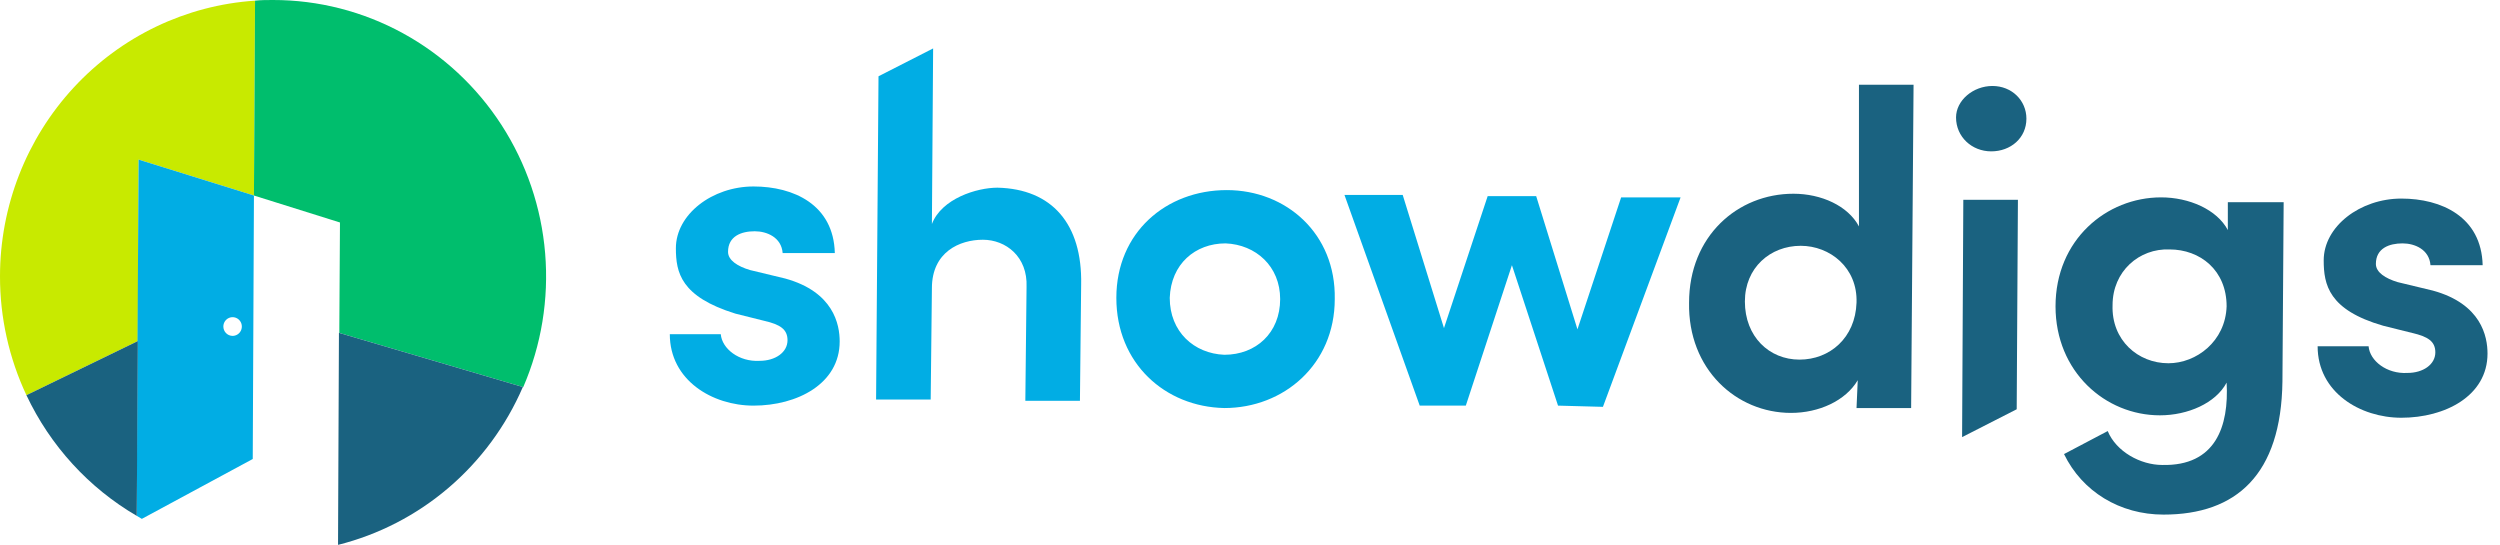
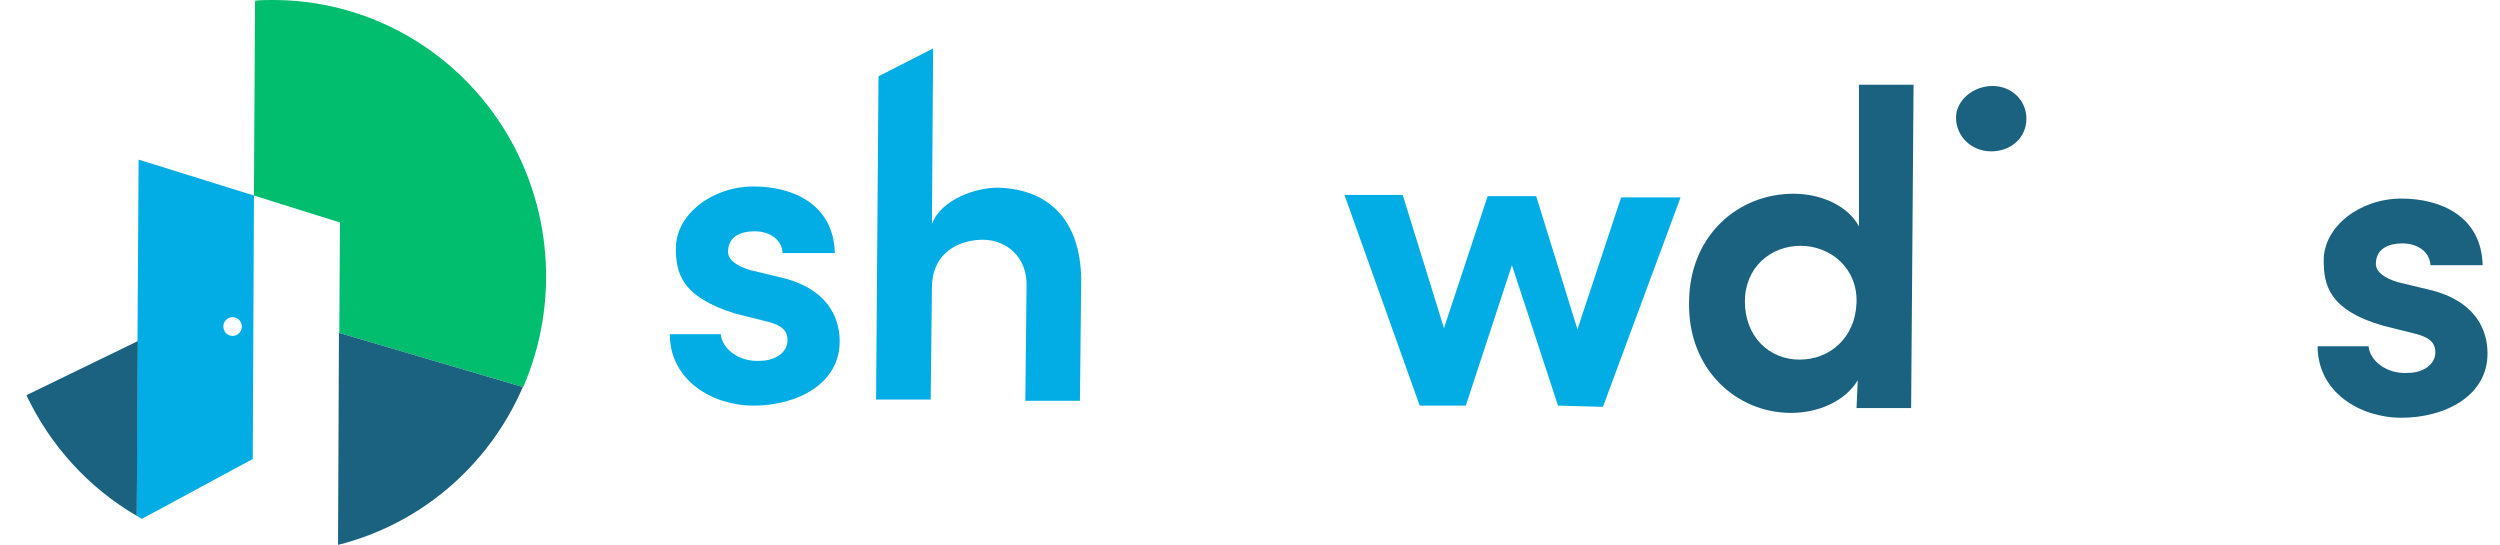
<svg xmlns="http://www.w3.org/2000/svg" width="156" height="34" viewBox="0 0 156 34" fill="none">
  <path d="M100.023 25.387L97.221 25.311L94.344 16.547L91.467 25.311H88.59L83.895 12.165H87.529L90.104 20.476L92.83 12.24H95.858L98.433 20.551L101.159 12.316H104.869L100.023 25.387Z" fill="#01ADE4" />
  <path d="M42.175 15.489C42.175 13.374 44.446 11.636 47.02 11.636C49.519 11.636 52.018 12.769 52.093 15.791H48.838C48.762 14.809 47.853 14.431 47.096 14.431C46.263 14.431 45.43 14.734 45.43 15.716C45.43 16.245 46.036 16.622 46.793 16.849L48.989 17.378C52.018 18.209 52.396 20.249 52.396 21.307C52.396 23.951 49.746 25.311 47.02 25.311C44.446 25.311 41.796 23.725 41.796 20.854H44.976C45.052 21.76 46.112 22.591 47.399 22.516C48.383 22.516 49.141 21.987 49.141 21.231C49.141 20.551 48.686 20.249 47.702 20.023L45.885 19.569C42.477 18.511 42.175 17 42.175 15.489Z" fill="#01ADE4" />
-   <path d="M79.882 18.662C79.882 16.622 78.368 15.262 76.475 15.187C74.582 15.187 73.067 16.471 72.992 18.587C72.992 20.702 74.506 22.062 76.399 22.138C78.368 22.138 79.882 20.778 79.882 18.662ZM69.66 18.587C69.66 14.507 72.765 11.862 76.55 11.862C80.261 11.862 83.365 14.582 83.289 18.662C83.289 22.742 80.109 25.462 76.399 25.462C72.689 25.387 69.66 22.667 69.66 18.587Z" fill="#01ADE4" />
-   <path d="M125.842 25.538L125.918 12.467H122.511L122.435 27.276L125.842 25.538Z" fill="#1A6280" />
  <path d="M112.364 15.338C110.471 15.338 108.881 16.698 108.881 18.814C108.881 21.005 110.396 22.44 112.289 22.44C114.182 22.44 115.772 21.08 115.847 18.889C115.923 16.698 114.182 15.338 112.364 15.338ZM115.923 23.725C115.166 25.009 113.5 25.765 111.759 25.765C108.351 25.765 105.323 23.045 105.398 18.889C105.398 14.733 108.427 12.089 111.91 12.089C113.652 12.089 115.317 12.845 115.999 14.129V5.289H119.406L119.255 25.462H115.847L115.923 23.725Z" fill="#1A6280" />
  <path d="M124.328 5.365C125.54 5.365 126.448 6.271 126.448 7.405C126.448 8.613 125.464 9.445 124.252 9.445C123.041 9.445 122.057 8.538 122.057 7.329C122.057 6.271 123.117 5.365 124.328 5.365Z" fill="#1A6280" />
  <path d="M144.999 16.245C144.999 14.129 147.27 12.391 149.845 12.391C152.343 12.391 154.842 13.525 154.918 16.547H151.662C151.586 15.565 150.678 15.187 149.92 15.187C149.087 15.187 148.255 15.489 148.255 16.471C148.255 17 148.86 17.378 149.617 17.605L151.813 18.134C154.842 18.965 155.221 21.005 155.221 22.062C155.221 24.707 152.57 26.067 149.845 26.067C147.27 26.067 144.62 24.48 144.62 21.609H147.8C147.876 22.516 148.936 23.347 150.223 23.271C151.208 23.271 151.965 22.742 151.965 21.987C151.965 21.307 151.51 21.005 150.526 20.778L148.709 20.325C145.302 19.342 144.999 17.756 144.999 16.245Z" fill="#1A6280" />
  <path d="M62.24 11.711C60.953 11.711 58.757 12.391 58.151 13.978L58.227 3.022L54.819 4.76L54.668 24.933H58.075L58.151 17.982C58.151 15.716 59.892 14.96 61.331 14.96C62.77 14.96 64.133 16.018 64.057 17.907L63.981 25.009H67.388L67.464 17.756C67.54 13.978 65.647 11.787 62.24 11.711Z" fill="#01ADE4" />
-   <path d="M135.307 22.667C133.414 22.667 131.748 21.231 131.824 19.04C131.824 16.925 133.49 15.489 135.383 15.565C137.276 15.565 138.941 16.849 138.941 19.116C138.866 21.307 137.048 22.667 135.307 22.667ZM139.017 12.618V14.356C138.336 13.071 136.594 12.316 134.853 12.316C131.445 12.316 128.265 14.96 128.265 19.116C128.265 23.196 131.37 25.916 134.777 25.916C136.518 25.916 138.26 25.16 138.941 23.876C139.093 26.596 138.26 29.089 134.928 29.014C133.565 29.014 132.051 28.182 131.521 26.898L128.795 28.334C129.931 30.676 132.278 32.111 135.004 32.111C139.547 32.111 142.349 29.618 142.424 23.8L142.5 12.618H139.017Z" fill="#1A6280" />
  <g clip-path="url(#clip0)">
-     <path d="M-5.87411e-06 17.245C-0.003 19.81 0.561 22.343 1.649 24.659L8.598 21.285L8.649 9.96L15.846 12.201L15.915 0.041C11.601 0.328 7.556 2.266 4.601 5.461C1.646 8.655 0.001 12.868 -5.87411e-06 17.245Z" fill="#C8EA00" />
    <path d="M15.846 12.201L8.649 9.96L8.58 21.285L8.534 32.19L8.851 32.377L15.771 28.641L15.846 12.201ZM14.485 20.958C14.337 20.951 14.198 20.886 14.096 20.777C13.994 20.669 13.937 20.524 13.937 20.374C13.937 20.258 13.972 20.144 14.037 20.047C14.101 19.951 14.193 19.876 14.3 19.833C14.407 19.79 14.525 19.78 14.637 19.805C14.75 19.83 14.852 19.888 14.932 19.973C15.011 20.058 15.064 20.164 15.083 20.279C15.101 20.395 15.086 20.513 15.038 20.619C14.99 20.725 14.911 20.814 14.813 20.874C14.714 20.935 14.6 20.964 14.485 20.958Z" fill="#01ADE4" />
    <path d="M21.214 13.883L21.174 20.433V20.777L32.649 24.157C33.783 21.532 34.254 18.662 34.017 15.806C33.781 12.951 32.846 10.2 31.296 7.802C29.746 5.404 27.63 3.435 25.14 2.073C22.65 0.711 19.864 -0.002 17.034 2.73404e-06C16.659 2.73404e-06 16.29 2.73589e-06 15.915 0.041L15.846 12.201L21.214 13.883Z" fill="#00BE6D" />
    <path d="M21.093 34C23.632 33.363 25.993 32.144 27.992 30.436C29.992 28.728 31.577 26.578 32.625 24.151L21.15 20.771L21.093 34Z" fill="#1A6280" />
    <path d="M1.649 24.659C3.139 27.817 5.539 30.443 8.534 32.19L8.598 21.285L1.649 24.659Z" fill="#1A6280" />
  </g>
  <defs>
    <clipPath id="clip0">
      <rect width="34.073" height="34" fill="white" />
    </clipPath>
  </defs>
</svg>